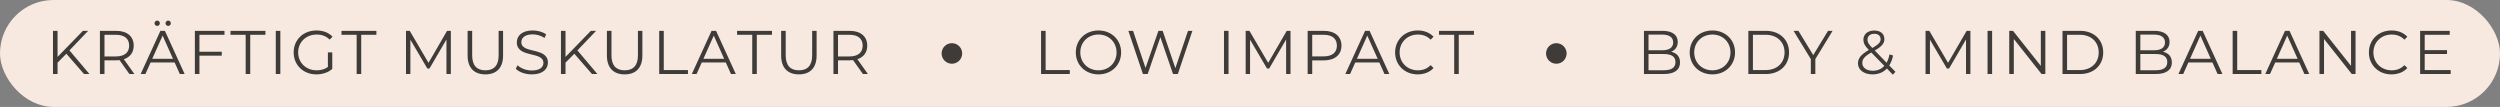
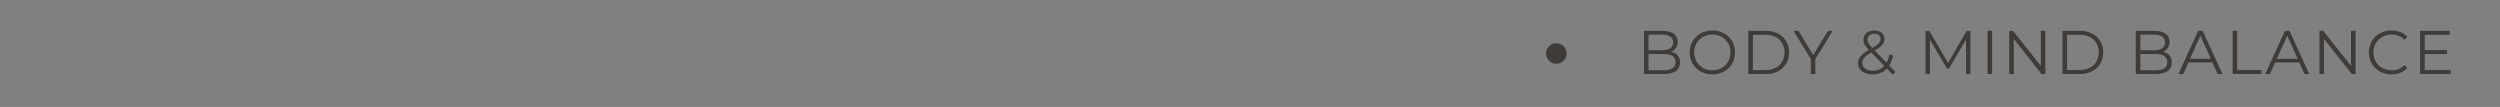
<svg xmlns="http://www.w3.org/2000/svg" width="608" height="26" viewBox="0 0 608 26" fill="none">
  <rect x="0" y="0" width="608" height="26" fill="#808080" stroke="none" />
-   <rect width="608" height="26" rx="13" fill="#F7E9E0" />
-   <path d="M20.431 18L16.141 13.065L13.996 15.24V18H12.886V7.5H13.996V13.845L20.161 7.5H21.436L16.891 12.255L21.751 18H20.431ZM32.685 18H31.47L29.07 14.625C28.8 14.655 28.53 14.67 28.23 14.67H25.41V18H24.3V7.5H28.23C30.9 7.5 32.52 8.85 32.52 11.1C32.52 12.75 31.65 13.905 30.12 14.4L32.685 18ZM28.2 13.725C30.3 13.725 31.41 12.75 31.41 11.1C31.41 9.42 30.3 8.46 28.2 8.46H25.41V13.725H28.2ZM38.23 6.3C37.87 6.3 37.585 6.03 37.585 5.655C37.585 5.295 37.87 5.01 38.23 5.01C38.575 5.01 38.875 5.295 38.875 5.655C38.875 6.03 38.575 6.3 38.23 6.3ZM40.9 6.3C40.555 6.3 40.255 6.03 40.255 5.655C40.255 5.295 40.555 5.01 40.9 5.01C41.26 5.01 41.545 5.295 41.545 5.655C41.545 6.03 41.26 6.3 40.9 6.3ZM43.735 18L42.475 15.195H36.625L35.365 18H34.21L39.01 7.5H40.105L44.905 18H43.735ZM37.03 14.295H42.07L39.55 8.655L37.03 14.295ZM54.592 8.46H48.502V12.585H53.932V13.545H48.502V18H47.392V7.5H54.592V8.46ZM59.747 18V8.46H56.057V7.5H64.547V8.46H60.857V18H59.747ZM67.07 18V7.5H68.18V18H67.07ZM79.742 16.29V12.75H80.807V16.755C79.817 17.64 78.407 18.09 76.952 18.09C73.757 18.09 71.417 15.825 71.417 12.75C71.417 9.675 73.757 7.41 76.967 7.41C78.557 7.41 79.937 7.92 80.867 8.925L80.177 9.63C79.292 8.76 78.242 8.4 77.012 8.4C74.417 8.4 72.512 10.245 72.512 12.75C72.512 15.24 74.417 17.1 76.997 17.1C78.002 17.1 78.932 16.875 79.742 16.29ZM86.738 18V8.46H83.048V7.5H91.538V8.46H87.848V18H86.738ZM108.727 7.5H109.642V18H108.577V9.6L104.452 16.665H103.927L99.802 9.645V18H98.737V7.5H99.652L104.212 15.285L108.727 7.5ZM118.044 18.09C115.359 18.09 113.724 16.53 113.724 13.515V7.5H114.834V13.47C114.834 15.96 116.004 17.1 118.044 17.1C120.099 17.1 121.269 15.96 121.269 13.47V7.5H122.349V13.515C122.349 16.53 120.729 18.09 118.044 18.09ZM129.338 18.09C127.763 18.09 126.218 17.535 125.438 16.725L125.873 15.87C126.623 16.605 127.958 17.145 129.338 17.145C131.303 17.145 132.158 16.32 132.158 15.285C132.158 12.405 125.693 14.175 125.693 10.29C125.693 8.745 126.893 7.41 129.563 7.41C130.748 7.41 131.978 7.755 132.818 8.34L132.443 9.225C131.543 8.64 130.493 8.355 129.563 8.355C127.643 8.355 126.788 9.21 126.788 10.26C126.788 13.14 133.253 11.4 133.253 15.225C133.253 16.77 132.023 18.09 129.338 18.09ZM143.967 18L139.677 13.065L137.532 15.24V18H136.422V7.5H137.532V13.845L143.697 7.5H144.972L140.427 12.255L145.287 18H143.967ZM151.919 18.09C149.234 18.09 147.599 16.53 147.599 13.515V7.5H148.709V13.47C148.709 15.96 149.879 17.1 151.919 17.1C153.974 17.1 155.144 15.96 155.144 13.47V7.5H156.224V13.515C156.224 16.53 154.604 18.09 151.919 18.09ZM160.319 18V7.5H161.429V17.04H167.309V18H160.319ZM177.777 18L176.517 15.195H170.667L169.407 18H168.252L173.052 7.5H174.147L178.947 18H177.777ZM171.072 14.295H176.112L173.592 8.655L171.072 14.295ZM182.946 18V8.46H179.256V7.5H187.746V8.46H184.056V18H182.946ZM194.294 18.09C191.609 18.09 189.974 16.53 189.974 13.515V7.5H191.084V13.47C191.084 15.96 192.254 17.1 194.294 17.1C196.349 17.1 197.519 15.96 197.519 13.47V7.5H198.599V13.515C198.599 16.53 196.979 18.09 194.294 18.09ZM211.079 18H209.864L207.464 14.625C207.194 14.655 206.924 14.67 206.624 14.67H203.804V18H202.694V7.5H206.624C209.294 7.5 210.914 8.85 210.914 11.1C210.914 12.75 210.044 13.905 208.514 14.4L211.079 18ZM206.594 13.725C208.694 13.725 209.804 12.75 209.804 11.1C209.804 9.42 208.694 8.46 206.594 8.46H203.804V13.725H206.594Z" fill="#3E3B38" />
-   <circle cx="231.5" cy="13" r="2.5" fill="#3E3B38" />
-   <path d="M253.186 18V7.5H254.296V17.04H260.176V18H253.186ZM267.154 18.09C263.974 18.09 261.634 15.81 261.634 12.75C261.634 9.69 263.974 7.41 267.154 7.41C270.304 7.41 272.659 9.675 272.659 12.75C272.659 15.825 270.304 18.09 267.154 18.09ZM267.154 17.1C269.674 17.1 271.549 15.255 271.549 12.75C271.549 10.245 269.674 8.4 267.154 8.4C264.619 8.4 262.729 10.245 262.729 12.75C262.729 15.255 264.619 17.1 267.154 17.1ZM288.925 7.5H289.99L286.45 18H285.28L282.205 9.045L279.115 18H277.96L274.42 7.5H275.56L278.59 16.53L281.725 7.5H282.76L285.85 16.575L288.925 7.5ZM297.67 18V7.5H298.78V18H297.67ZM312.937 7.5H313.852V18H312.787V9.6L308.662 16.665H308.137L304.012 9.645V18H302.947V7.5H303.862L308.422 15.285L312.937 7.5ZM321.953 7.5C324.623 7.5 326.243 8.85 326.243 11.1C326.243 13.335 324.623 14.685 321.953 14.685H319.133V18H318.023V7.5H321.953ZM321.923 13.71C324.023 13.71 325.133 12.75 325.133 11.1C325.133 9.42 324.023 8.46 321.923 8.46H319.133V13.71H321.923ZM336.711 18L335.451 15.195H329.601L328.341 18H327.186L331.986 7.5H333.081L337.881 18H336.711ZM330.006 14.295H335.046L332.526 8.655L330.006 14.295ZM344.781 18.09C341.631 18.09 339.291 15.825 339.291 12.75C339.291 9.675 341.631 7.41 344.796 7.41C346.326 7.41 347.706 7.92 348.636 8.94L347.931 9.645C347.076 8.775 346.026 8.4 344.826 8.4C342.291 8.4 340.386 10.26 340.386 12.75C340.386 15.24 342.291 17.1 344.826 17.1C346.026 17.1 347.076 16.725 347.931 15.84L348.636 16.545C347.706 17.565 346.326 18.09 344.781 18.09ZM353.661 18V8.46H349.971V7.5H358.461V8.46H354.771V18H353.661Z" fill="#3E3B38" />
  <circle cx="378.5" cy="13" r="2.5" fill="#3E3B38" />
  <path d="M406.424 12.585C407.774 12.885 408.584 13.77 408.584 15.195C408.584 16.98 407.264 18 404.639 18H399.809V7.5H404.339C406.679 7.5 408.029 8.49 408.029 10.2C408.029 11.4 407.384 12.195 406.424 12.585ZM404.264 8.415H400.919V12.225H404.264C405.944 12.225 406.919 11.58 406.919 10.32C406.919 9.06 405.944 8.415 404.264 8.415ZM404.624 17.085C406.469 17.085 407.474 16.485 407.474 15.105C407.474 13.74 406.469 13.14 404.624 13.14H400.919V17.085H404.624ZM416.457 18.09C413.277 18.09 410.937 15.81 410.937 12.75C410.937 9.69 413.277 7.41 416.457 7.41C419.607 7.41 421.962 9.675 421.962 12.75C421.962 15.825 419.607 18.09 416.457 18.09ZM416.457 17.1C418.977 17.1 420.852 15.255 420.852 12.75C420.852 10.245 418.977 8.4 416.457 8.4C413.922 8.4 412.032 10.245 412.032 12.75C412.032 15.255 413.922 17.1 416.457 17.1ZM425.2 18V7.5H429.475C432.835 7.5 435.1 9.66 435.1 12.75C435.1 15.84 432.835 18 429.475 18H425.2ZM426.31 17.04H429.415C432.205 17.04 434.005 15.27 434.005 12.75C434.005 10.23 432.205 8.46 429.415 8.46H426.31V17.04ZM445.689 7.5L441.489 14.37V18H440.394V14.37L436.194 7.5H437.379L440.979 13.395L444.579 7.5H445.689ZM460.966 17.46L460.351 18.165L458.896 16.665C458.011 17.61 456.811 18.09 455.386 18.09C453.331 18.09 451.861 17.01 451.861 15.42C451.861 14.175 452.581 13.26 454.501 12.15C453.481 11.1 453.181 10.47 453.181 9.66C453.181 8.325 454.216 7.425 455.836 7.425C457.321 7.425 458.281 8.205 458.281 9.51C458.281 10.56 457.651 11.295 455.941 12.285L458.821 15.255C459.136 14.7 459.376 14.025 459.526 13.23L460.396 13.5C460.201 14.445 459.886 15.255 459.466 15.915L460.966 17.46ZM455.836 8.22C454.786 8.22 454.171 8.805 454.171 9.645C454.171 10.26 454.396 10.695 455.356 11.67C456.871 10.8 457.366 10.275 457.366 9.525C457.366 8.745 456.811 8.22 455.836 8.22ZM455.446 17.205C456.586 17.205 457.546 16.815 458.266 16.02L455.101 12.765C453.421 13.725 452.911 14.385 452.911 15.315C452.911 16.455 453.931 17.205 455.446 17.205ZM478.286 7.5H479.201V18H478.136V9.6L474.011 16.665H473.486L469.361 9.645V18H468.296V7.5H469.211L473.771 15.285L478.286 7.5ZM483.372 18V7.5H484.482V18H483.372ZM496.328 7.5H497.423V18H496.508L489.758 9.48V18H488.648V7.5H489.563L496.328 16.02V7.5ZM501.601 18V7.5H505.876C509.236 7.5 511.501 9.66 511.501 12.75C511.501 15.84 509.236 18 505.876 18H501.601ZM502.711 17.04H505.816C508.606 17.04 510.406 15.27 510.406 12.75C510.406 10.23 508.606 8.46 505.816 8.46H502.711V17.04ZM526.034 12.585C527.384 12.885 528.194 13.77 528.194 15.195C528.194 16.98 526.874 18 524.249 18H519.419V7.5H523.949C526.289 7.5 527.639 8.49 527.639 10.2C527.639 11.4 526.994 12.195 526.034 12.585ZM523.874 8.415H520.529V12.225H523.874C525.554 12.225 526.529 11.58 526.529 10.32C526.529 9.06 525.554 8.415 523.874 8.415ZM524.234 17.085C526.079 17.085 527.084 16.485 527.084 15.105C527.084 13.74 526.079 13.14 524.234 13.14H520.529V17.085H524.234ZM539.323 18L538.063 15.195H532.213L530.953 18H529.798L534.598 7.5H535.693L540.493 18H539.323ZM532.618 14.295H537.658L535.138 8.655L532.618 14.295ZM542.98 18V7.5H544.09V17.04H549.97V18H542.98ZM560.437 18L559.177 15.195H553.327L552.067 18H550.912L555.712 7.5H556.807L561.607 18H560.437ZM553.732 14.295H558.772L556.252 8.655L553.732 14.295ZM571.774 7.5H572.869V18H571.954L565.204 9.48V18H564.094V7.5H565.009L571.774 16.02V7.5ZM581.606 18.09C578.456 18.09 576.116 15.825 576.116 12.75C576.116 9.675 578.456 7.41 581.621 7.41C583.151 7.41 584.531 7.92 585.461 8.94L584.756 9.645C583.901 8.775 582.851 8.4 581.651 8.4C579.116 8.4 577.211 10.26 577.211 12.75C577.211 15.24 579.116 17.1 581.651 17.1C582.851 17.1 583.901 16.725 584.756 15.84L585.461 16.545C584.531 17.565 583.151 18.09 581.606 18.09ZM589.687 17.04H596.002V18H588.577V7.5H595.777V8.46H589.687V12.195H595.117V13.14H589.687V17.04Z" fill="#3E3B38" />
</svg>